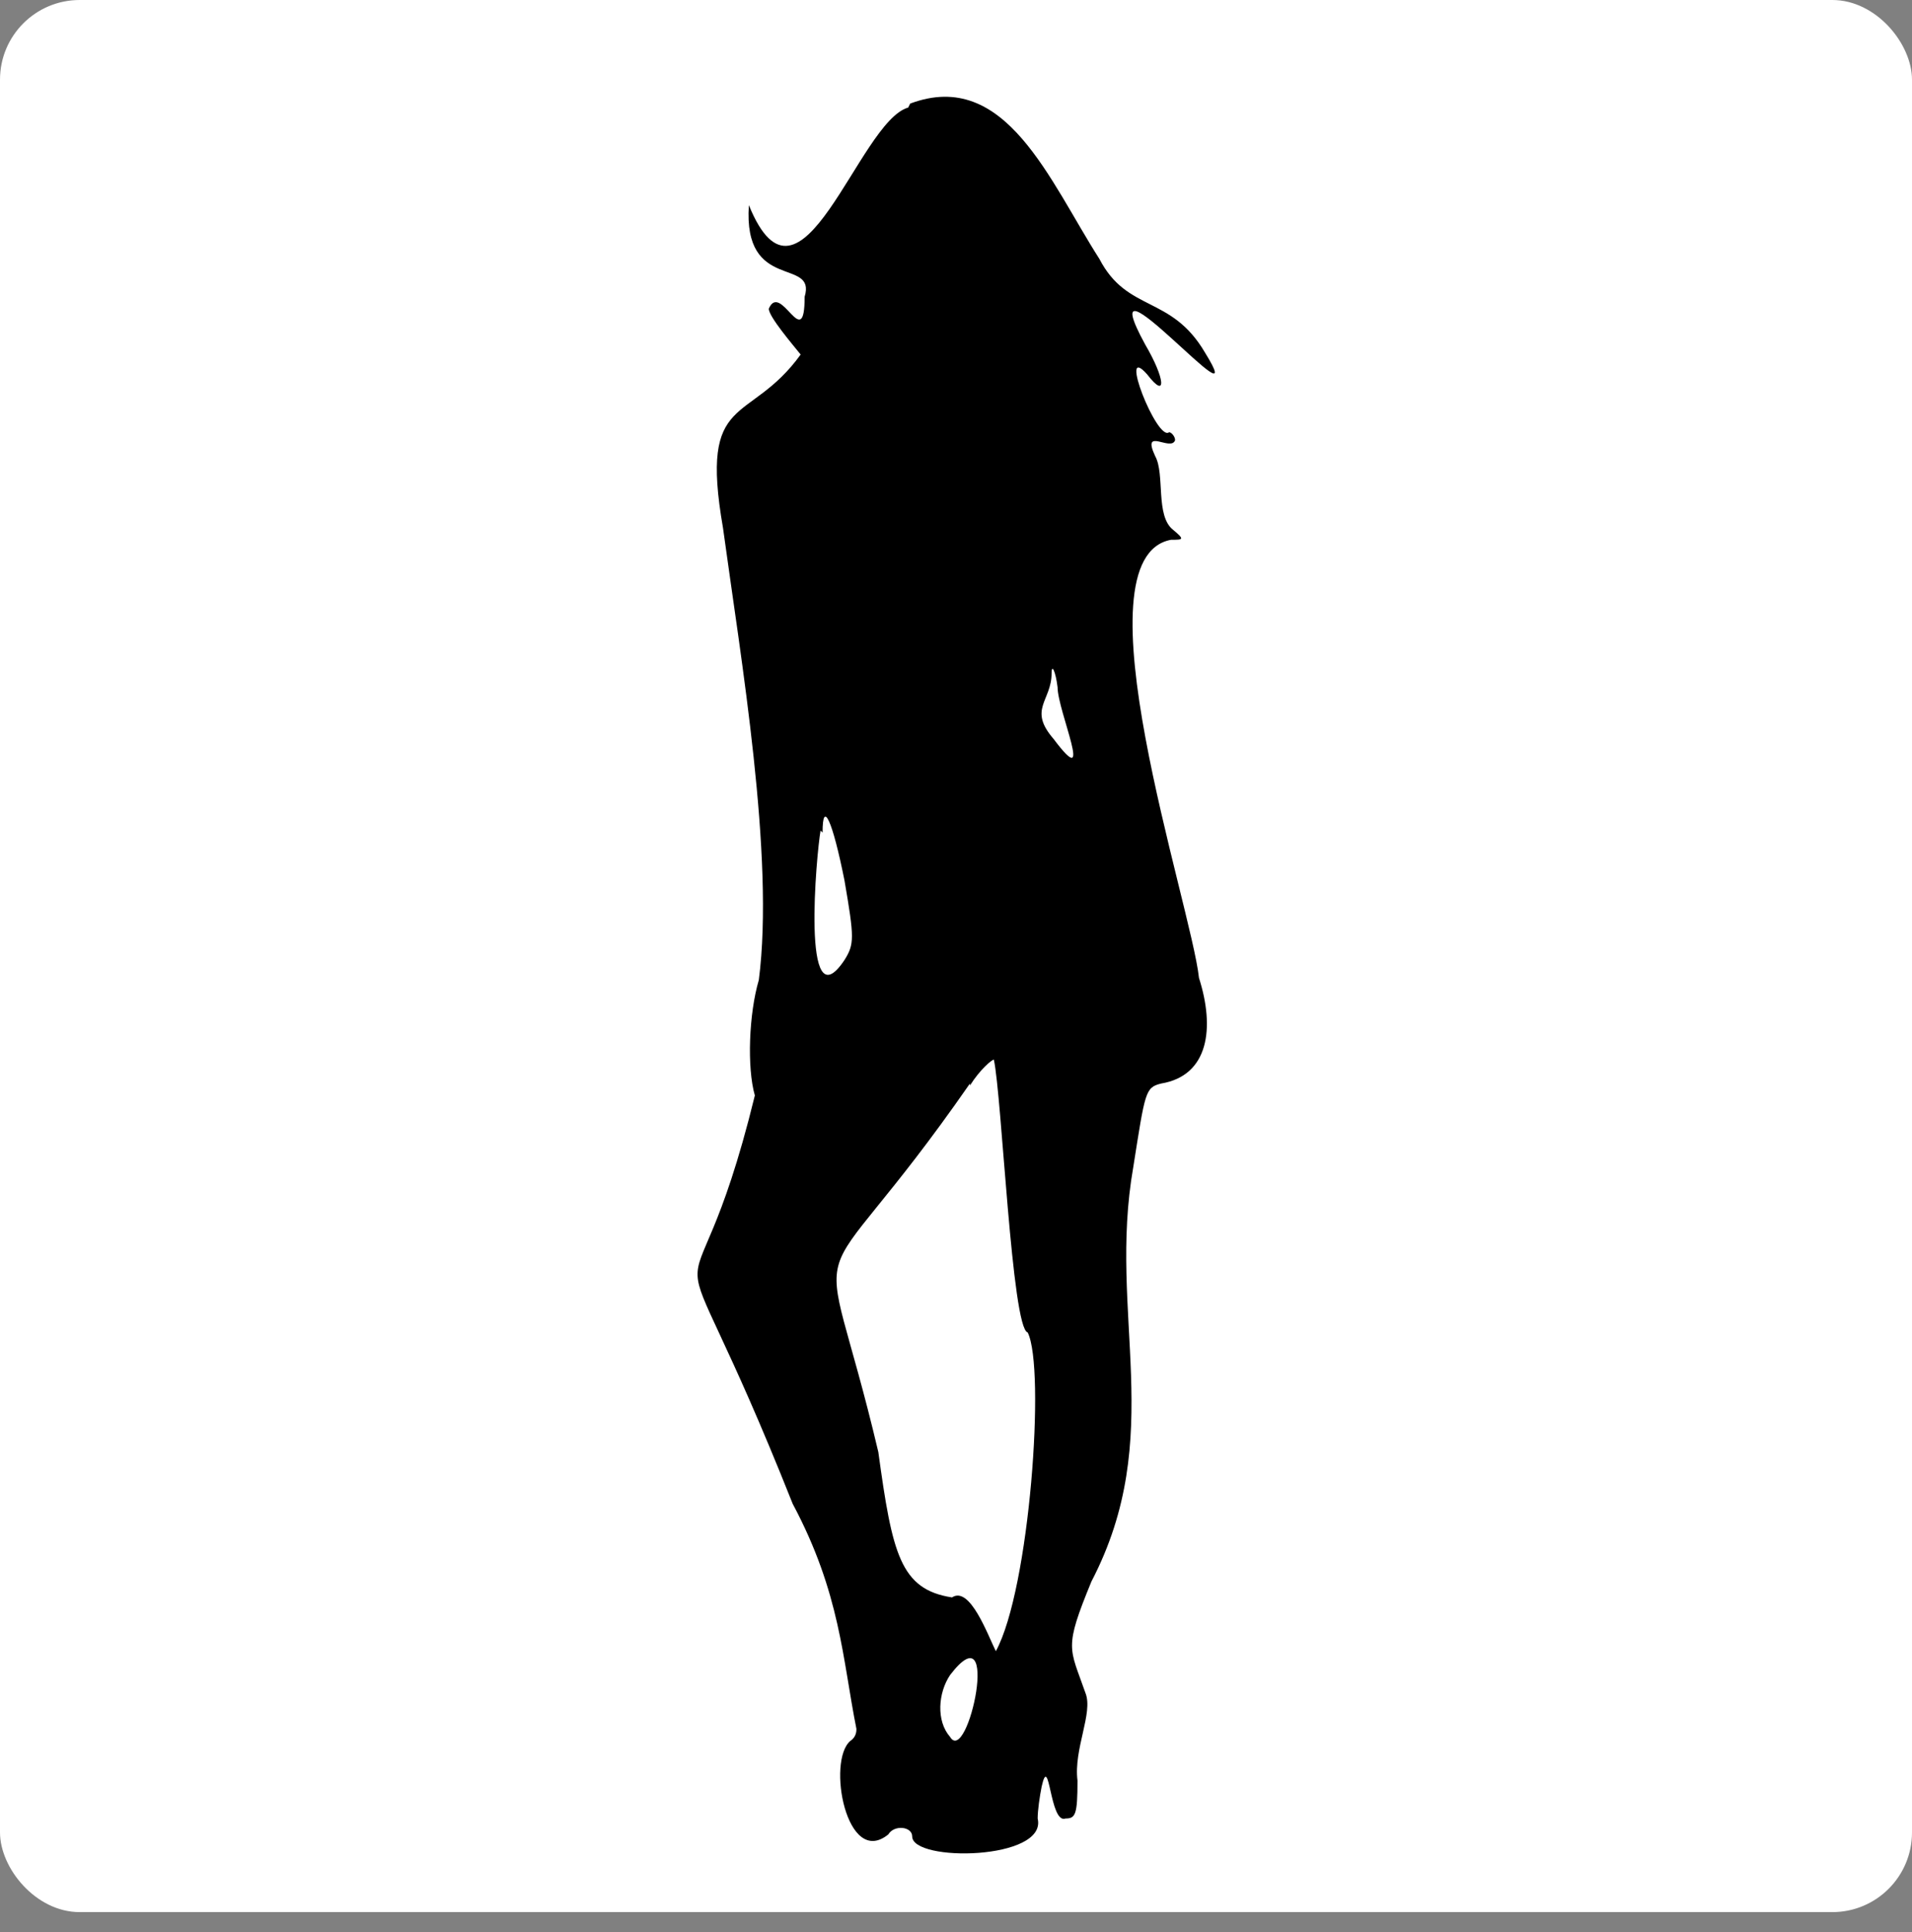
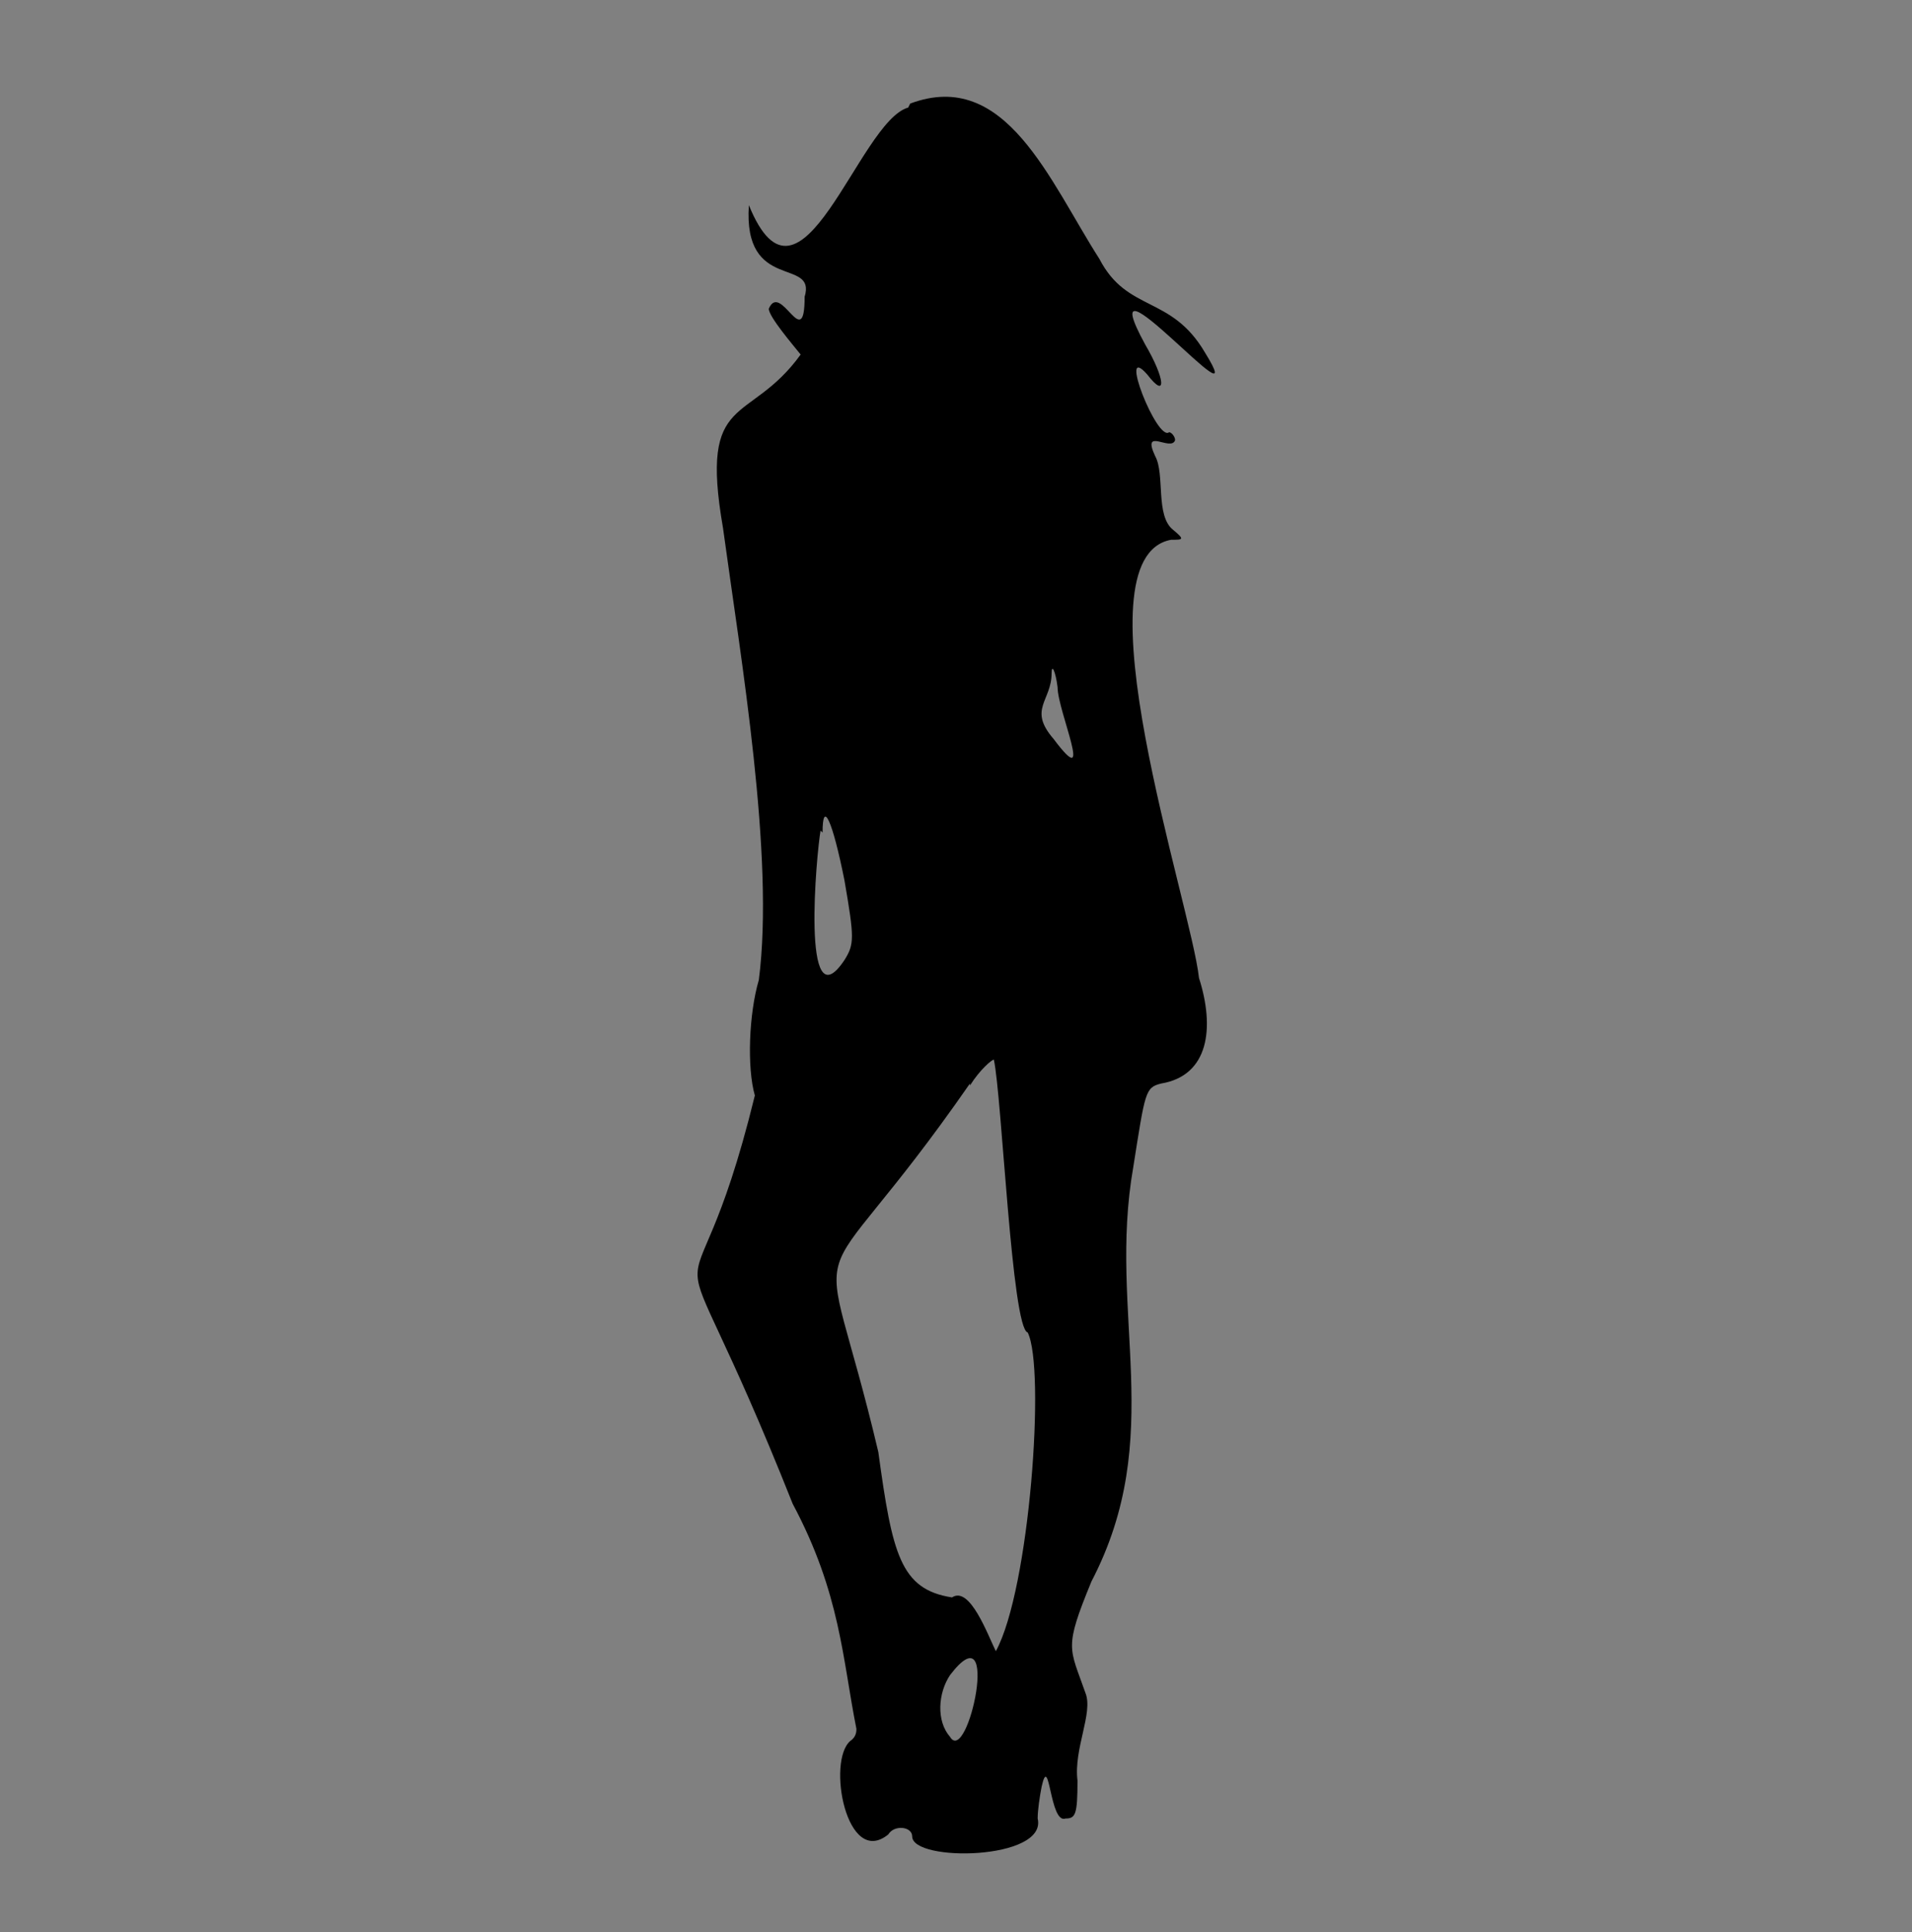
<svg xmlns="http://www.w3.org/2000/svg" width="96" height="97">
  <rect width="100%" height="100%" fill="#808080" stroke="none" />
  <g data-name="Слой_1">
-     <rect width="96" height="96" rx="4" ry="4" style="fill:#fff" />
    <path d="M45.6 5.4c-2.5.7-5.4 11.3-8 4.9-.3 4.4 3.4 2.6 2.8 4.6 0 2.9-1.2-.8-1.8.6 0 .4 1.2 1.8 1.6 2.3-2.6 3.6-5.1 1.8-3.9 8.7.9 6.6 2.6 16.5 1.8 22.7-.5 1.7-.6 4.4-.2 5.8-3.4 13.9-4.9 3.4 1.9 20.5 2.4 4.5 2.5 7.8 3.2 11.3 0 .1 0 .4-.3.6-1.2 1-.2 6.4 1.9 4.7.3-.5 1.2-.4 1.2.1 0 1.3 6.8 1.2 6.3-.9 0-.4.1-1.1.2-1.6.4-1.8.4 1.9 1.2 1.6.5 0 .6-.2.6-1.9-.2-1.6.8-3.4.4-4.4-.8-2.3-1.1-2.2.3-5.6 3.8-7.3.8-13.4 2.1-20.8.6-3.8.6-4 1.4-4.2 2.4-.4 2.7-2.8 1.9-5.3-.4-3.7-6.3-21.1-1.4-22 .6 0 .7 0 .1-.5-.9-.7-.4-2.8-.9-3.7-.7-1.5.8-.2 1-.8 0-.2-.2-.4-.3-.4-.6.5-2.6-4.6-1.1-2.9 1 1.3.9.2-.1-1.5-3-5.5 5.6 4.6 3 .4-1.7-2.9-3.9-2-5.3-4.7-2.5-3.9-4.7-9.6-9.5-7.8Zm7.2 28.4c0 1.4-1.2 1.8.1 3.3 2.1 2.8.2-1.4.2-2.6-.1-.8-.3-1.2-.3-.7Zm-11.6 7.9c-.2 1.1-1 9.8 1.2 6.5.5-.8.5-1.1 0-4-.6-3-1.1-4.1-1.1-2.4Zm7.5 12.7c-8.4 12.1-7.6 5.8-4.6 18.5.7 5.1 1.1 6.9 3.7 7.3.9-.6 1.8 1.9 2.2 2.7 1.7-3.1 2.5-14.2 1.6-16-.8-.2-1.3-11.9-1.7-13.7-.1 0-.7.5-1.2 1.3Zm-1 29.7c-.6.9-.7 2.3 0 3.1.9 1.5 2.6-6.5 0-3.1Z" style="fill-rule:evenodd" />
  </g>
</svg>